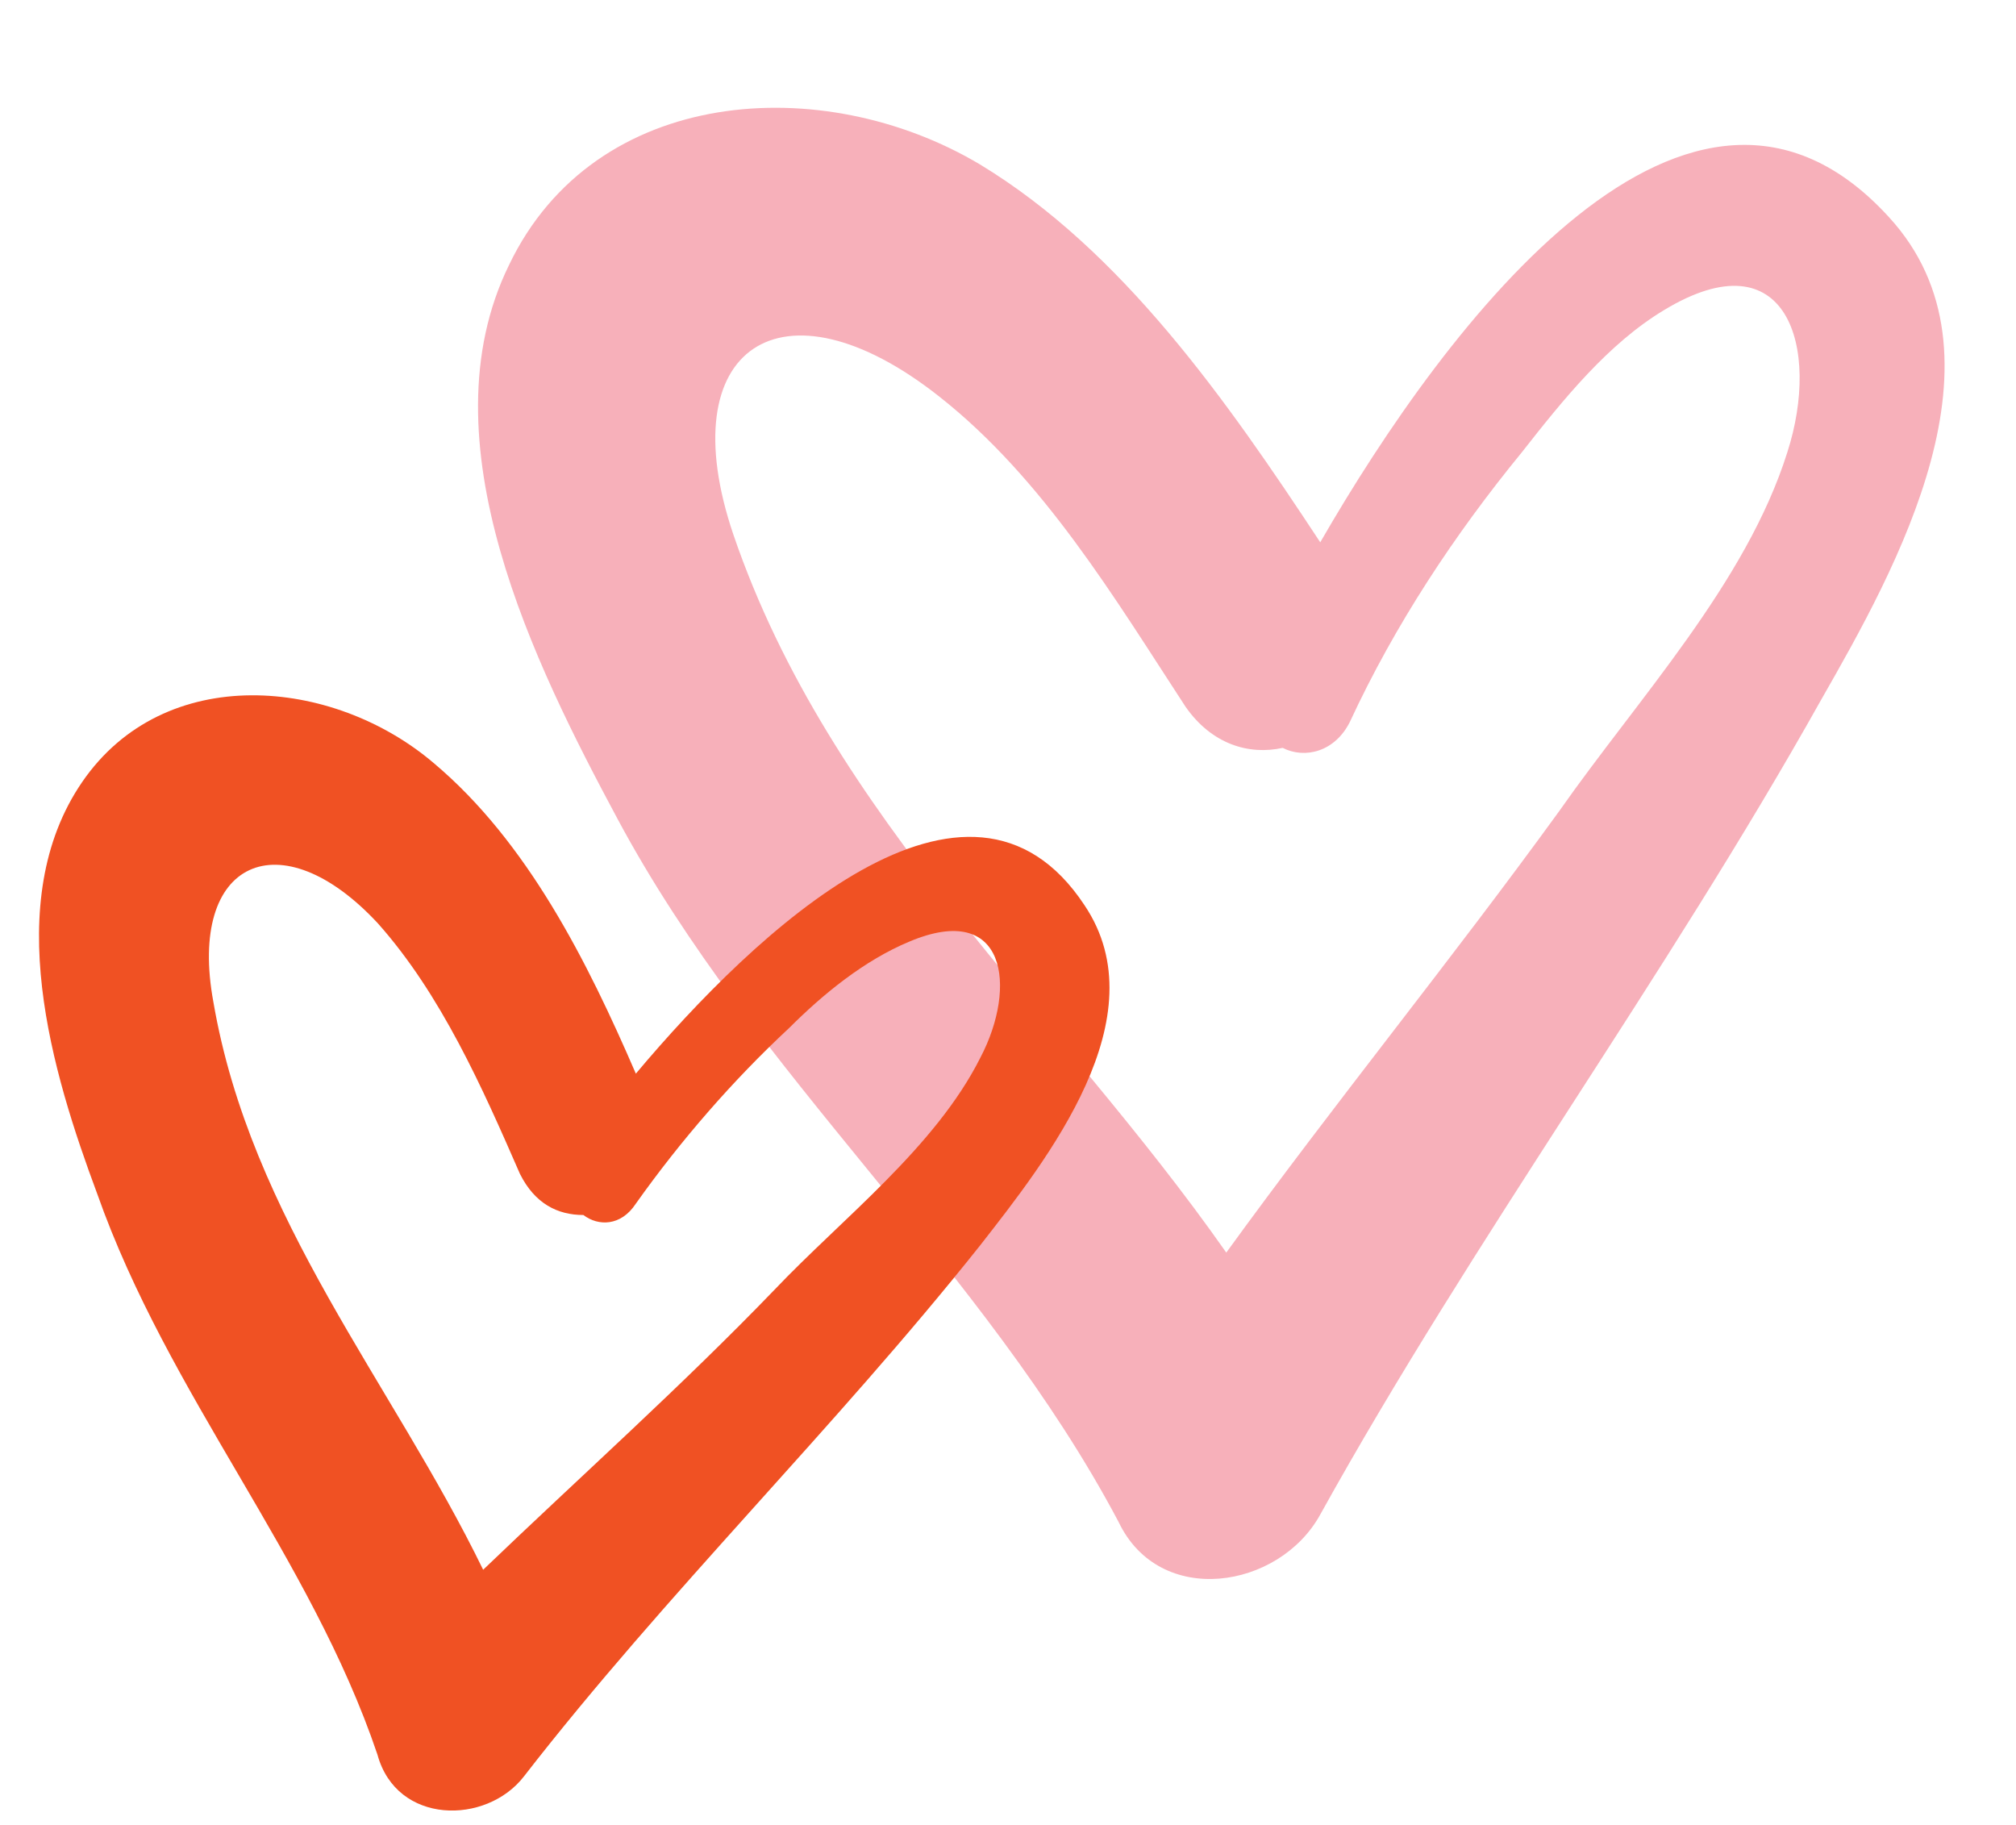
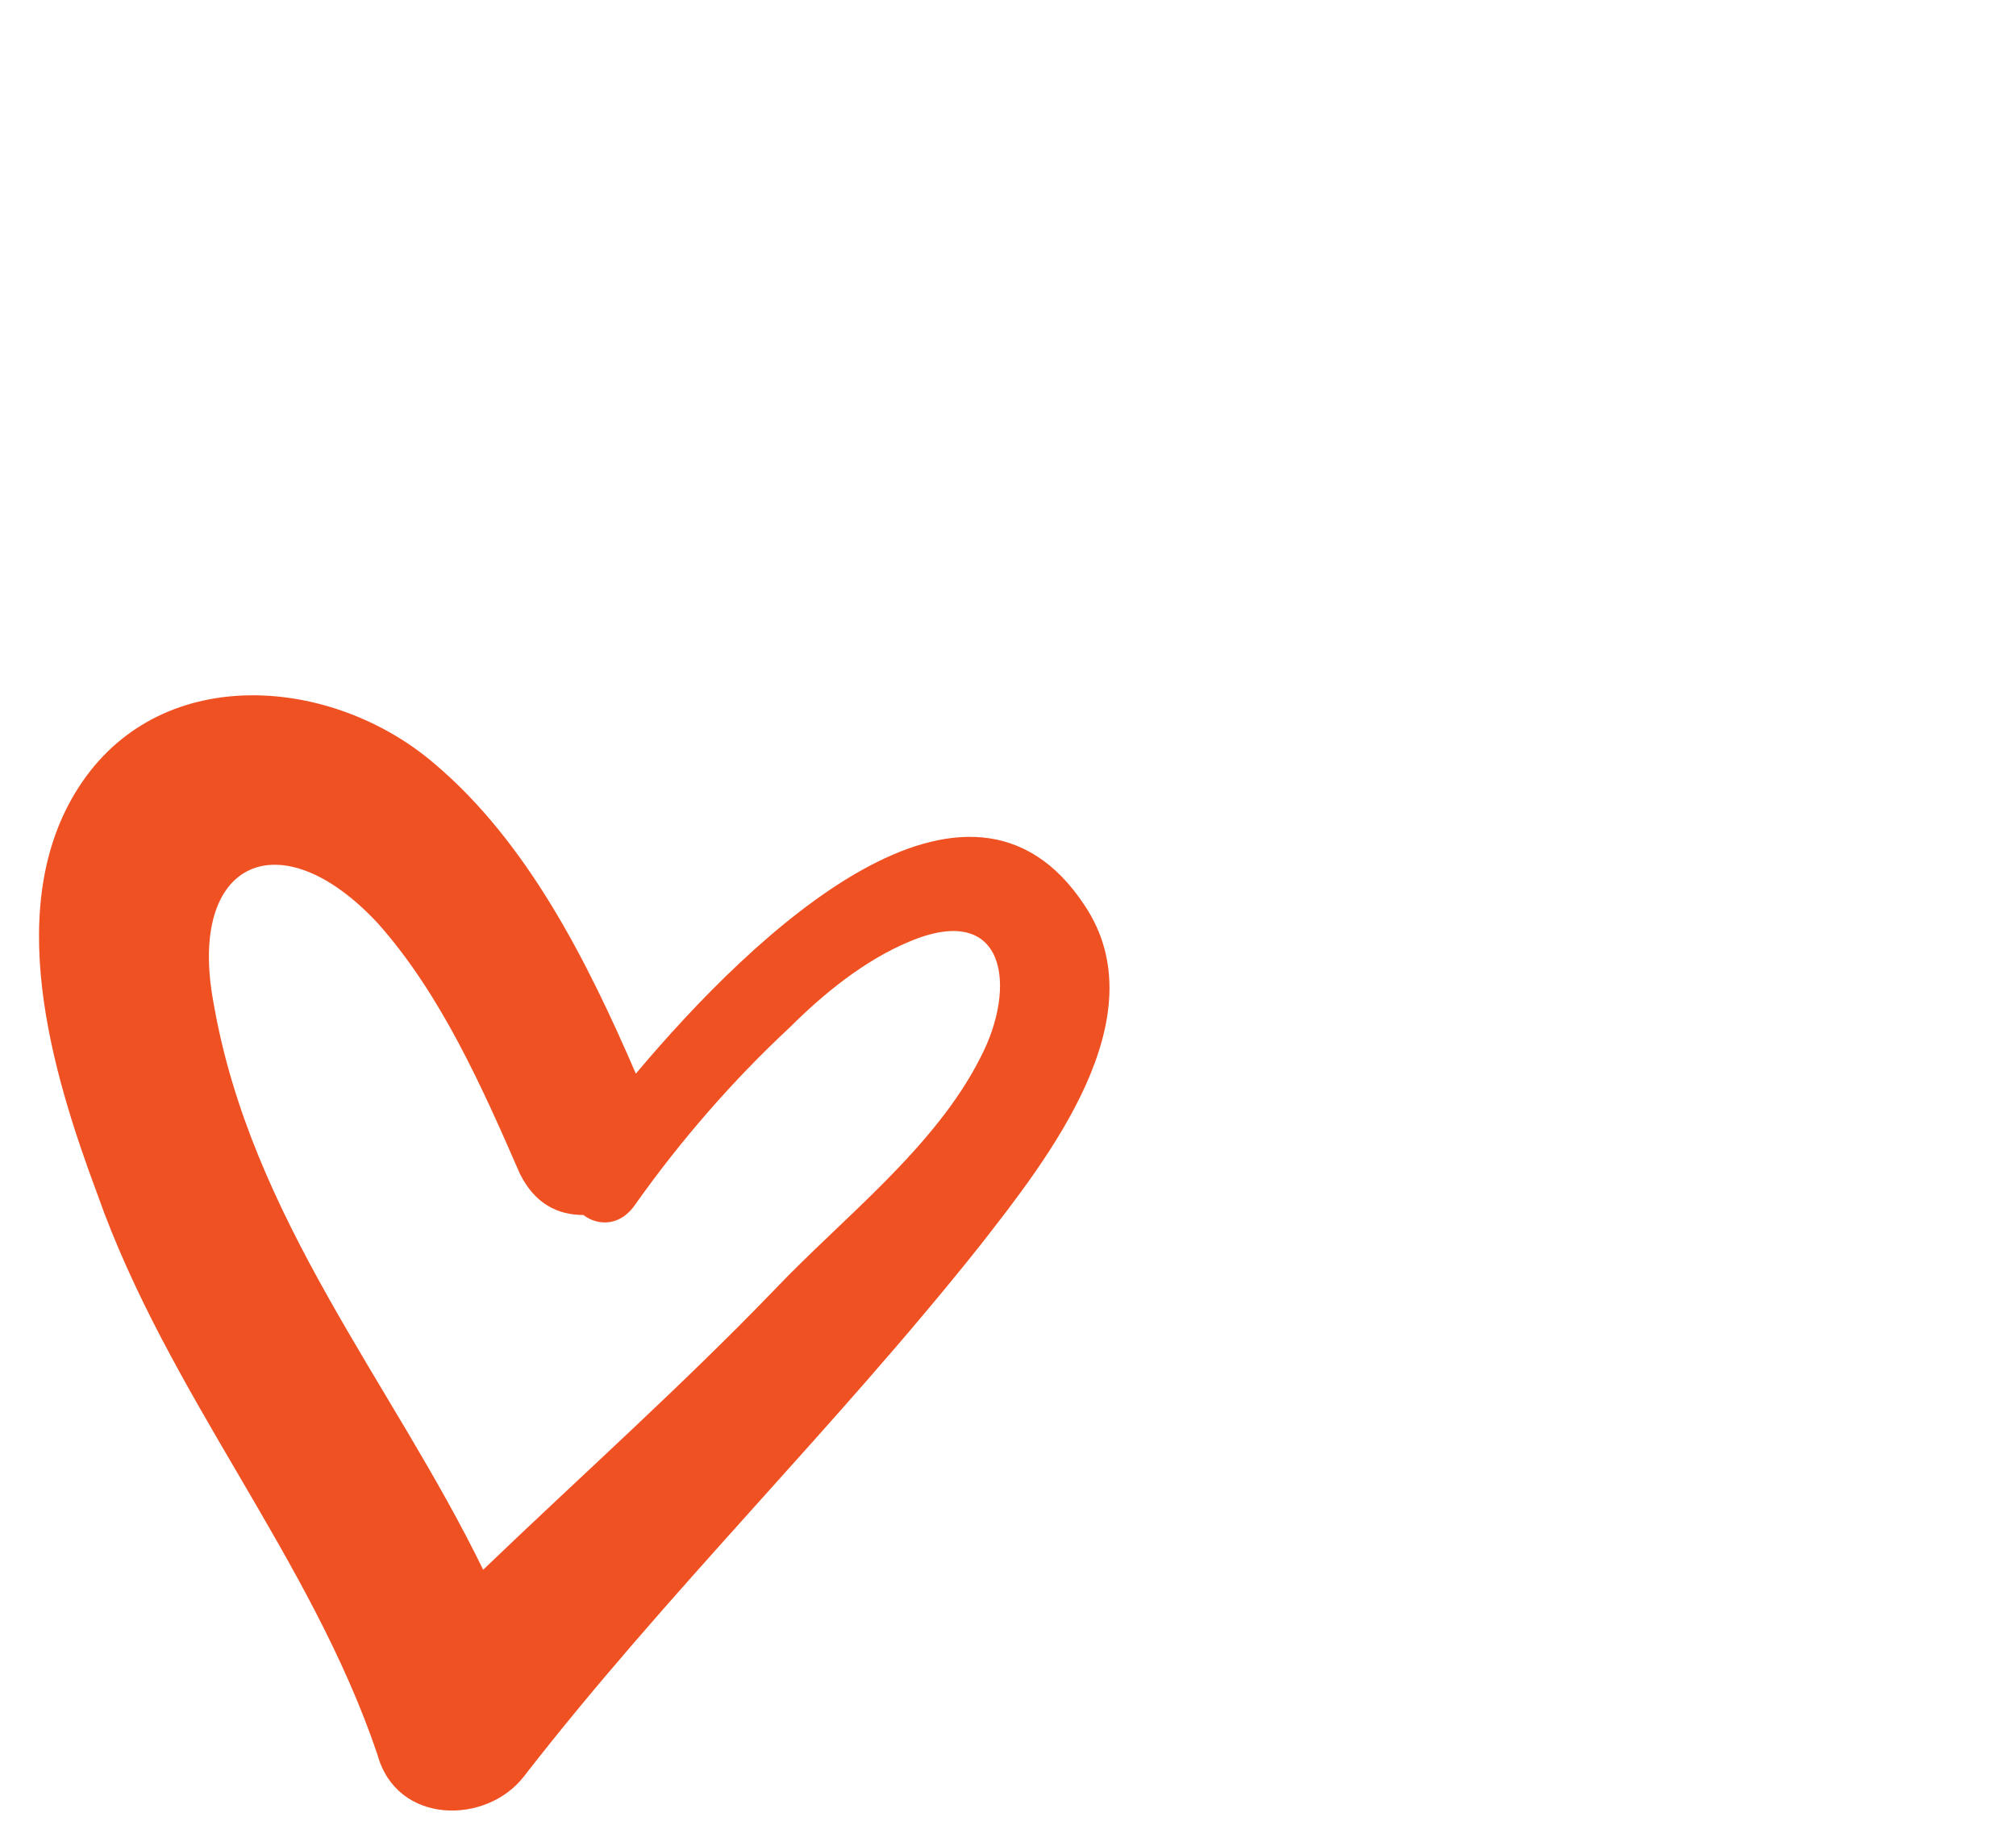
<svg xmlns="http://www.w3.org/2000/svg" height="466.1" preserveAspectRatio="xMidYMid meet" version="1.0" viewBox="-10.0 -27.5 514.9 466.1" width="514.9" zoomAndPan="magnify">
  <g id="change1_1">
-     <path d="M327.2,359.3c39.2-70.7,87.9-136.6,128-208.2c19.1-33.4,49.7-87.9,17.2-123.2c-50.6-55.4-112.7,26.7-145.2,83.1 c-23.9-36.3-50.6-74.5-86.9-96.5C200.2-9.4,141.9-5.6,120,40.2c-22,44.9,6.7,102.2,27.7,141.4c35.3,65.9,93.6,114.6,128,179.6 C286.2,383.2,316.7,378.4,327.2,359.3z M177.3,109c-16.2-47.8,12.4-66.9,52.5-35.3c26.7,21,44.9,51.6,63,79.3 c6.7,9.6,16.2,12.4,24.8,10.5c5.7,2.9,13.4,1,17.2-6.7c11.5-24.8,26.7-47.8,43.9-68.8c10.5-13.4,22-27.7,36.3-36.3 c31.5-19.1,40.1,9.6,31.5,36.3c-10.5,33.4-38.2,63-58.3,91.7c-27.7,38.2-57.3,74.5-85,112.7C260.4,231.3,202.1,181.6,177.3,109z" fill="#f7b0ba" />
-   </g>
+     </g>
  <g id="change2_1">
    <path d="M123.8,426.2c36.3-46.8,79.3-88.8,116.5-135.6c17.2-22,45.9-58.3,26.7-86.9c-29.6-44.9-84.1,6.7-114.6,43 c-12.4-28.7-27.7-59.2-51.6-79.3c-25.8-22-68.8-25.8-89.8,4.8s-7.6,74.5,3.8,105.1c18.2,51.6,54.5,92.7,71.6,143.3 C91.3,438.6,114.2,438.6,123.8,426.2z M44.5,228.4c-6.7-36.3,17.2-46.8,42-20.1c16.2,18.2,26.7,42,36.3,64 c3.8,7.6,9.6,10.5,16.2,10.5c3.8,2.9,9.6,2.9,13.4-2.9c11.5-16.2,24.8-31.5,39.2-44.9c8.6-8.6,19.1-17.2,30.6-22 c24.8-10.5,27.7,11.5,18.2,29.6c-11.5,22.9-35.3,41.1-52.5,59.2c-23.9,24.8-49.7,47.8-74.5,71.6C90.3,325.9,54,283.8,44.5,228.4z" fill="#f05123" />
  </g>
</svg>